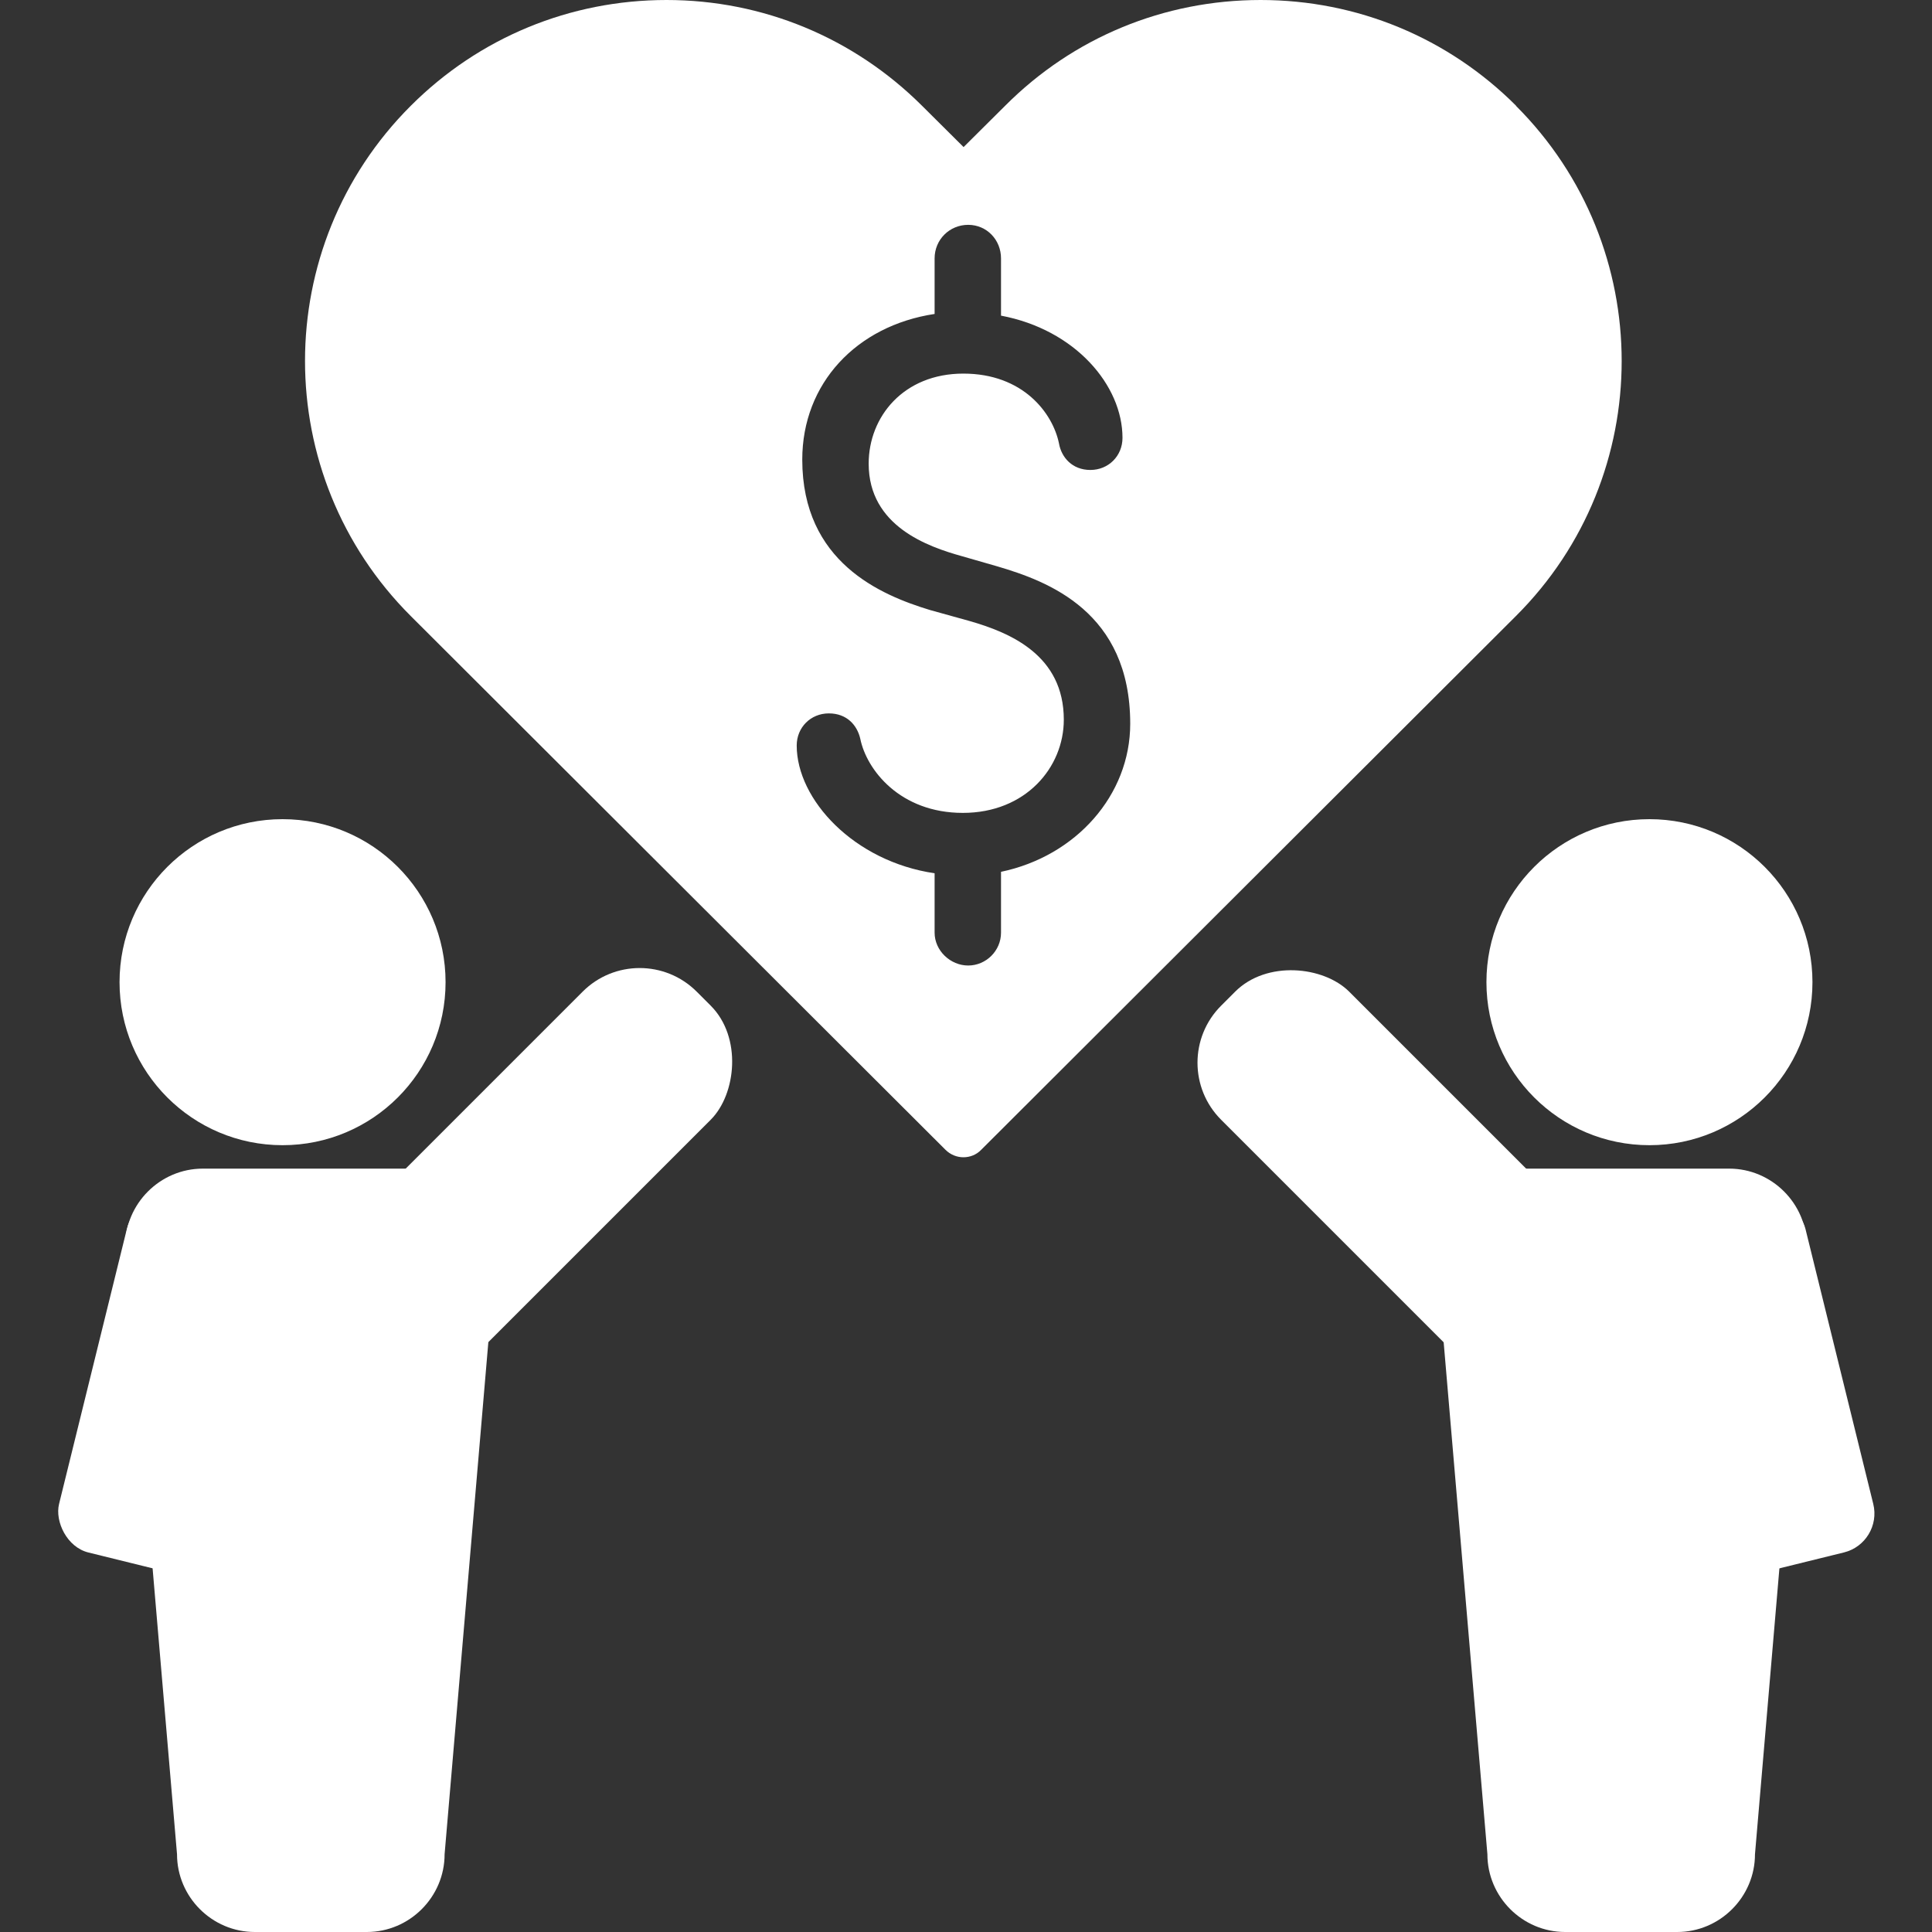
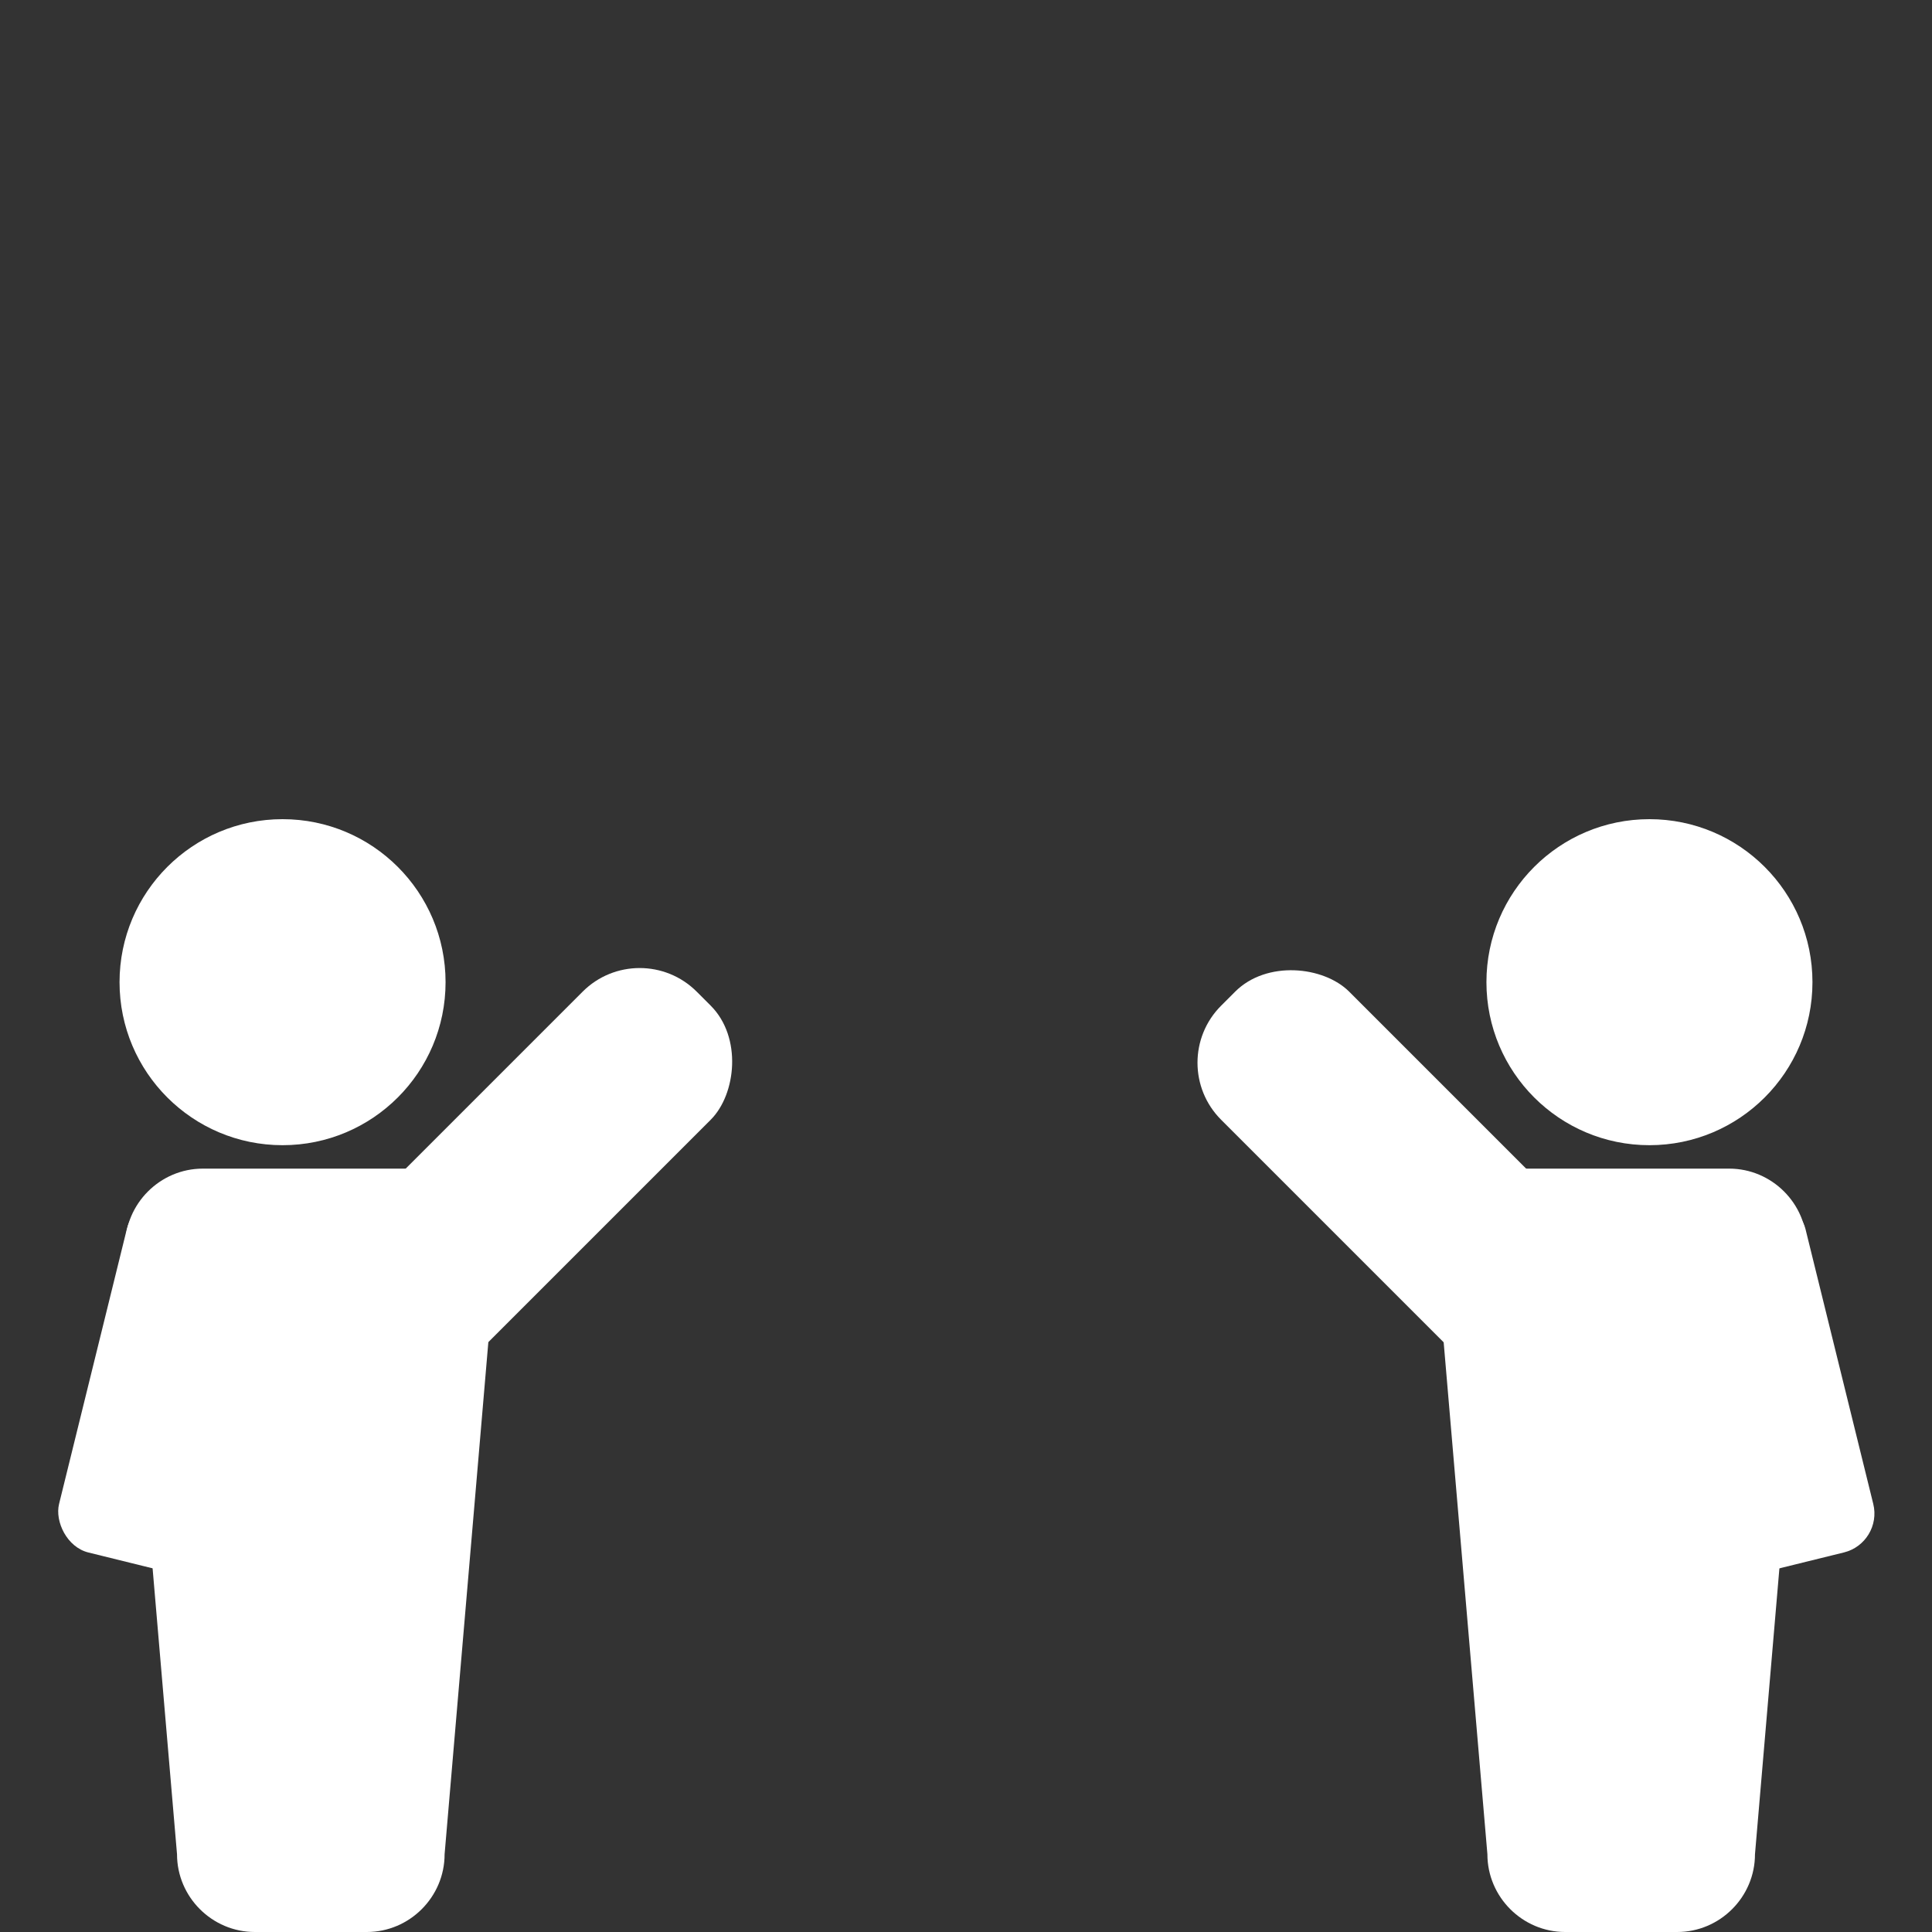
<svg xmlns="http://www.w3.org/2000/svg" id="Layer_1" data-name="Layer 1" viewBox="0 0 80 80">
  <rect x="0" y="0" width="80" height="80" fill="#333333" stroke="none" />
  <defs>
    <style>
      .cls-1 {
        fill: #fff;
        stroke-width: 0px;
      }
    </style>
  </defs>
-   <path class="cls-1" d="m62.78,4.38C59.96,1.56,56.2,0,52.2,0s-7.76,1.55-10.58,4.38l-1.72,1.71-1.72-1.71c-2.83-2.82-6.59-4.38-10.58-4.38s-7.76,1.55-10.59,4.38c-5.84,5.83-5.84,15.3,0,21.13l22.14,22.1c.2.2.47.31.74.31s.54-.1.74-.31l22.14-22.1c5.84-5.82,5.84-15.3,0-21.13Zm-21.33,31.71v2.53c0,.75-.62,1.36-1.36,1.36s-1.39-.62-1.39-1.36v-2.46c-3.34-.49-5.71-3.05-5.71-5.29,0-.75.58-1.33,1.33-1.33s1.17.49,1.3,1.04c.26,1.3,1.65,3.08,4.25,3.08s4.18-1.88,4.18-3.86c0-2.66-2.2-3.6-3.92-4.09l-1.62-.45c-2.04-.62-5.29-1.98-5.29-6.23,0-3.15,2.24-5.54,5.48-6.03v-2.3c0-.78.62-1.39,1.39-1.39s1.36.62,1.36,1.39v2.37c3.08.58,5.03,2.89,5.03,5.06,0,.75-.58,1.33-1.33,1.33s-1.2-.52-1.3-1.1c-.26-1.26-1.49-2.89-3.96-2.89s-3.92,1.78-3.92,3.73c0,2.59,2.46,3.44,3.86,3.83l1.46.42c2.11.62,5.51,1.88,5.51,6.52,0,2.95-2.24,5.48-5.35,6.13Z" />
  <path class="cls-1" d="m15.2,80h-4.65c-1.77,0-3.22-1.45-3.22-3.22l-2.15-25.17c0-1.77,1.45-3.22,3.22-3.22h8.94c1.77,0,3.22,1.45,3.22,3.22l-2.15,25.17c0,1.77-1.45,3.22-3.22,3.22Z" />
  <rect class="cls-1" x="3.72" y="50.05" width="8.31" height="15.05" rx="1.66" ry="1.66" transform="translate(14.02 -.21) rotate(13.85)" />
  <rect class="cls-1" x="16.51" y="37.67" width="7.5" height="25.13" rx="3.34" ry="3.34" transform="translate(41.45 .39) rotate(45)" />
  <circle class="cls-1" cx="11.7" cy="40.67" r="6.75" />
  <path class="cls-1" d="m64.8,80h4.65c1.77,0,3.22-1.45,3.22-3.22l2.15-25.17c0-1.77-1.45-3.22-3.22-3.22h-8.94c-1.77,0-3.22,1.45-3.22,3.22l2.15,25.17c0,1.77,1.45,3.22,3.22,3.22Z" />
  <rect class="cls-1" x="67.97" y="50.05" width="8.31" height="15.05" rx="1.66" ry="1.66" transform="translate(155.94 96.21) rotate(166.15)" />
  <rect class="cls-1" x="56" y="37.67" width="7.5" height="25.13" rx="3.34" ry="3.34" transform="translate(137.51 43.51) rotate(135)" />
  <circle class="cls-1" cx="68.3" cy="40.67" r="6.75" />
</svg>